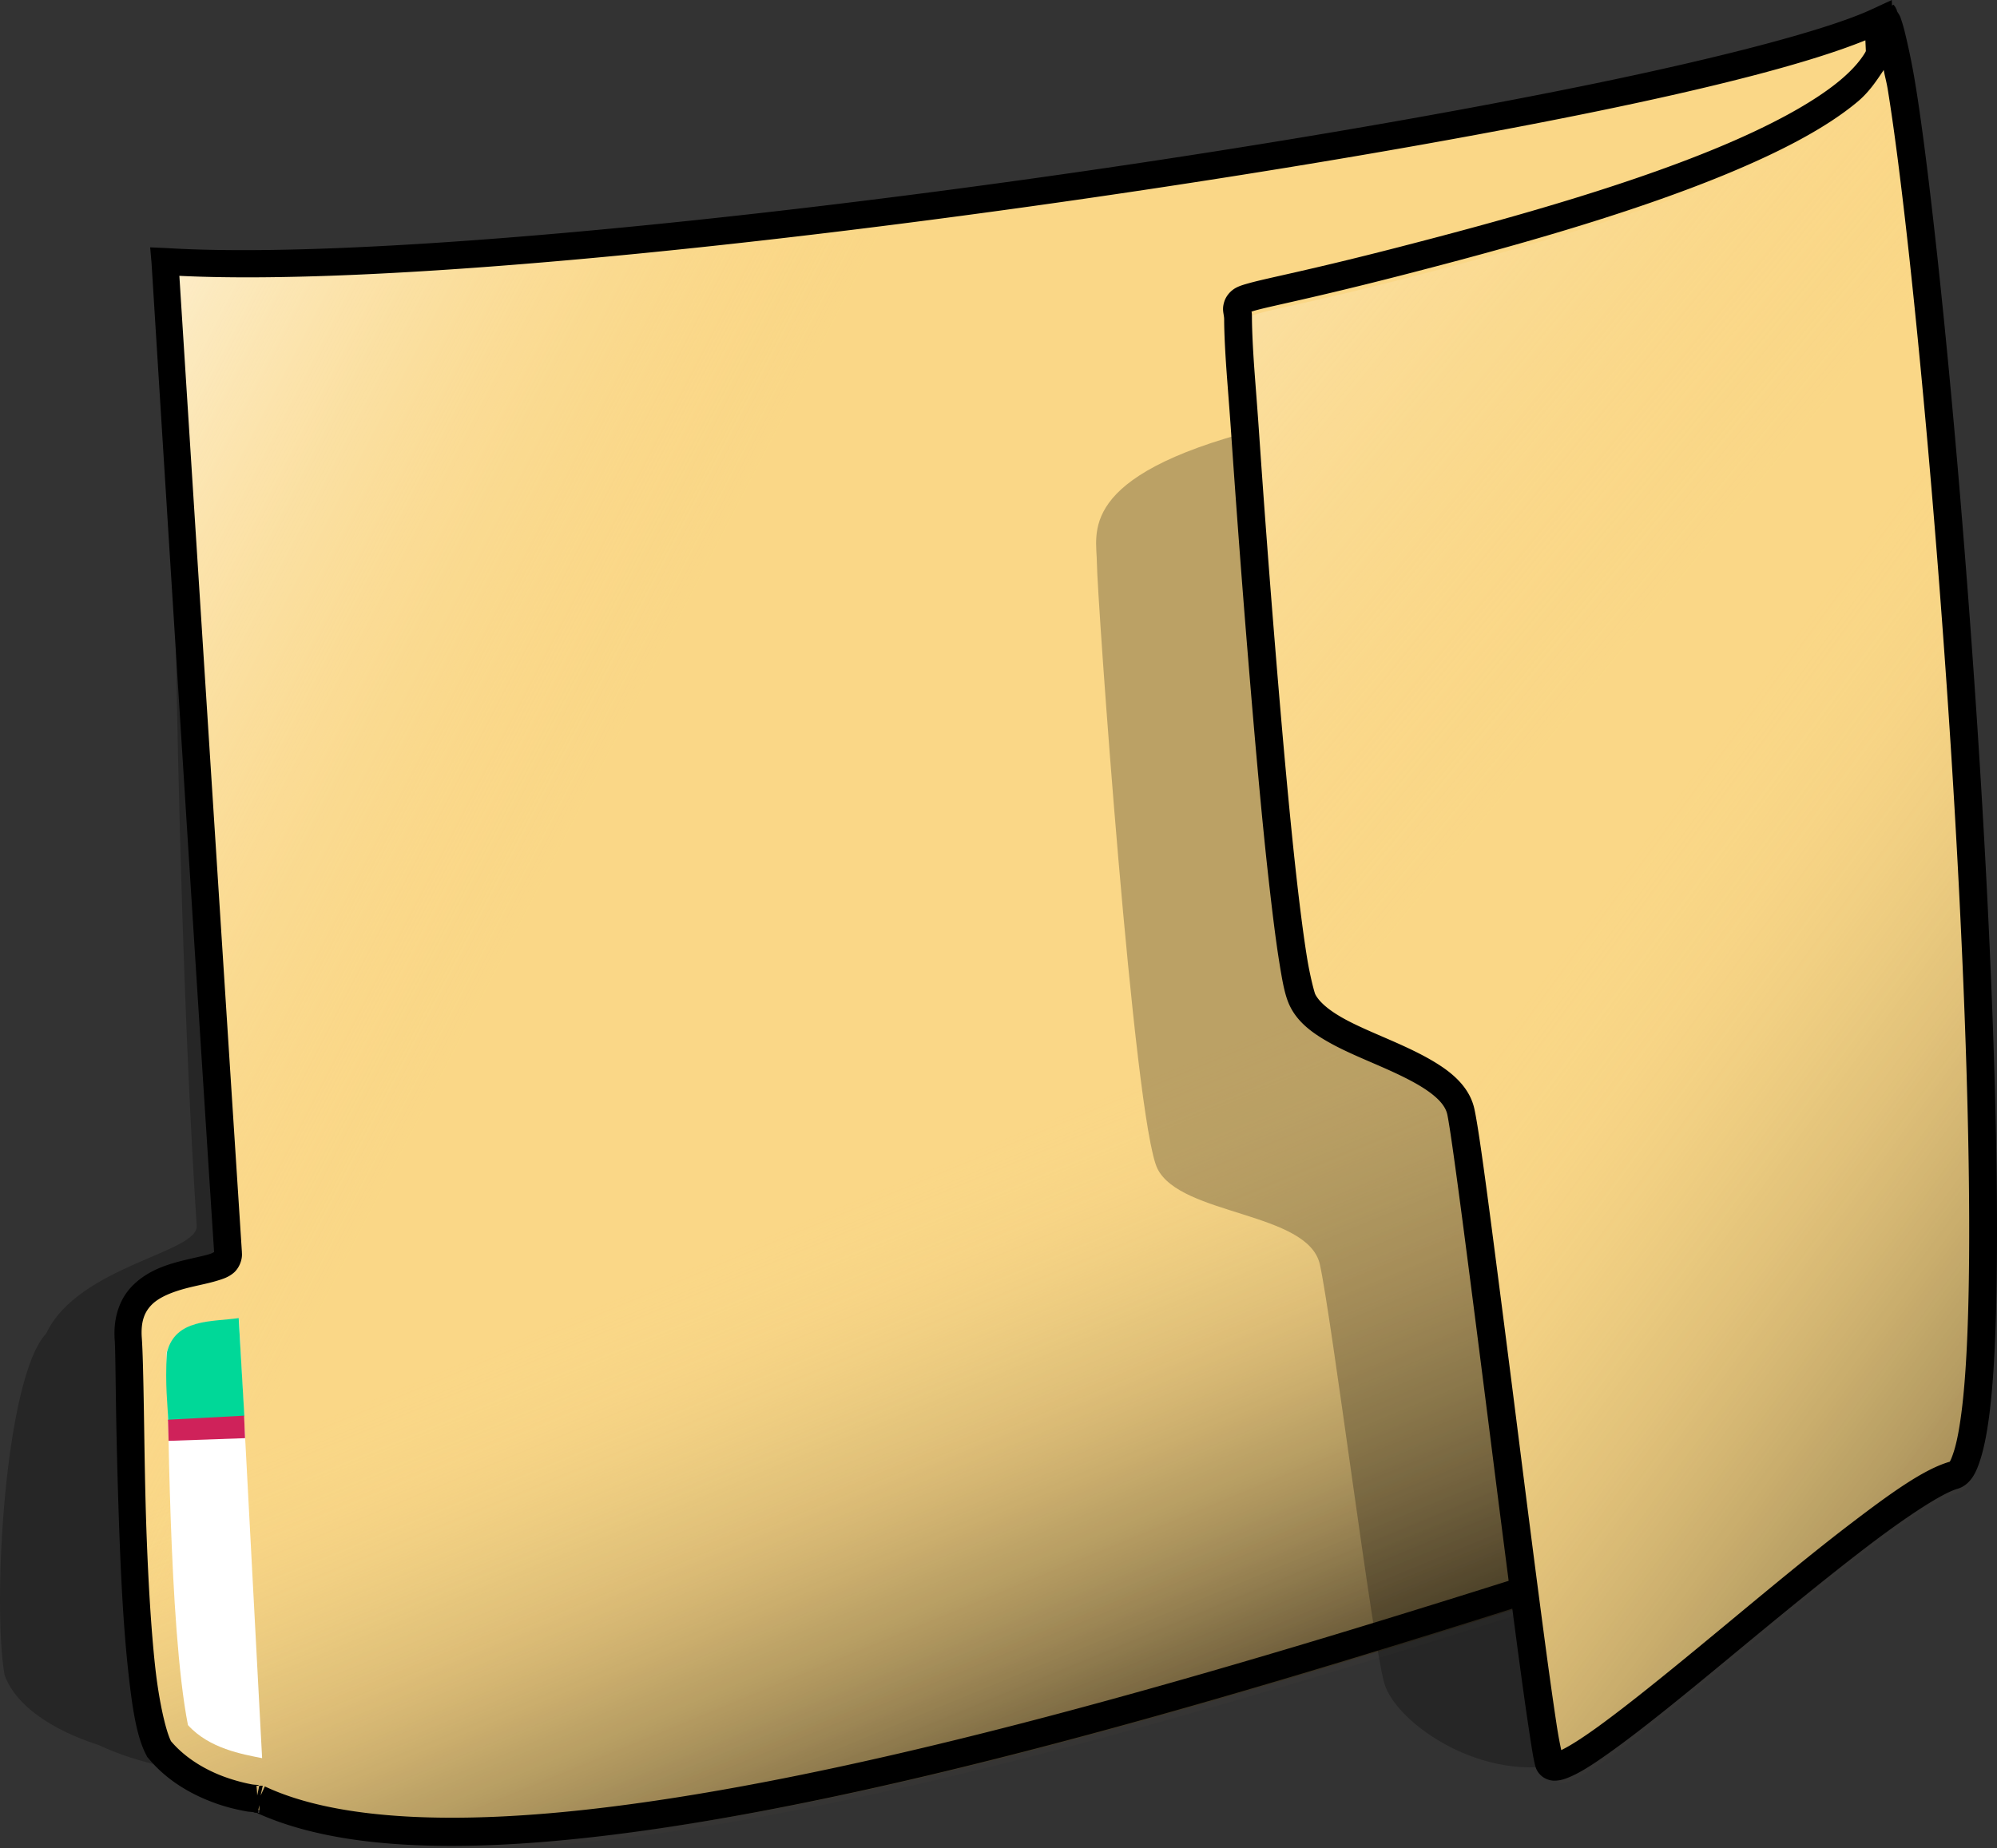
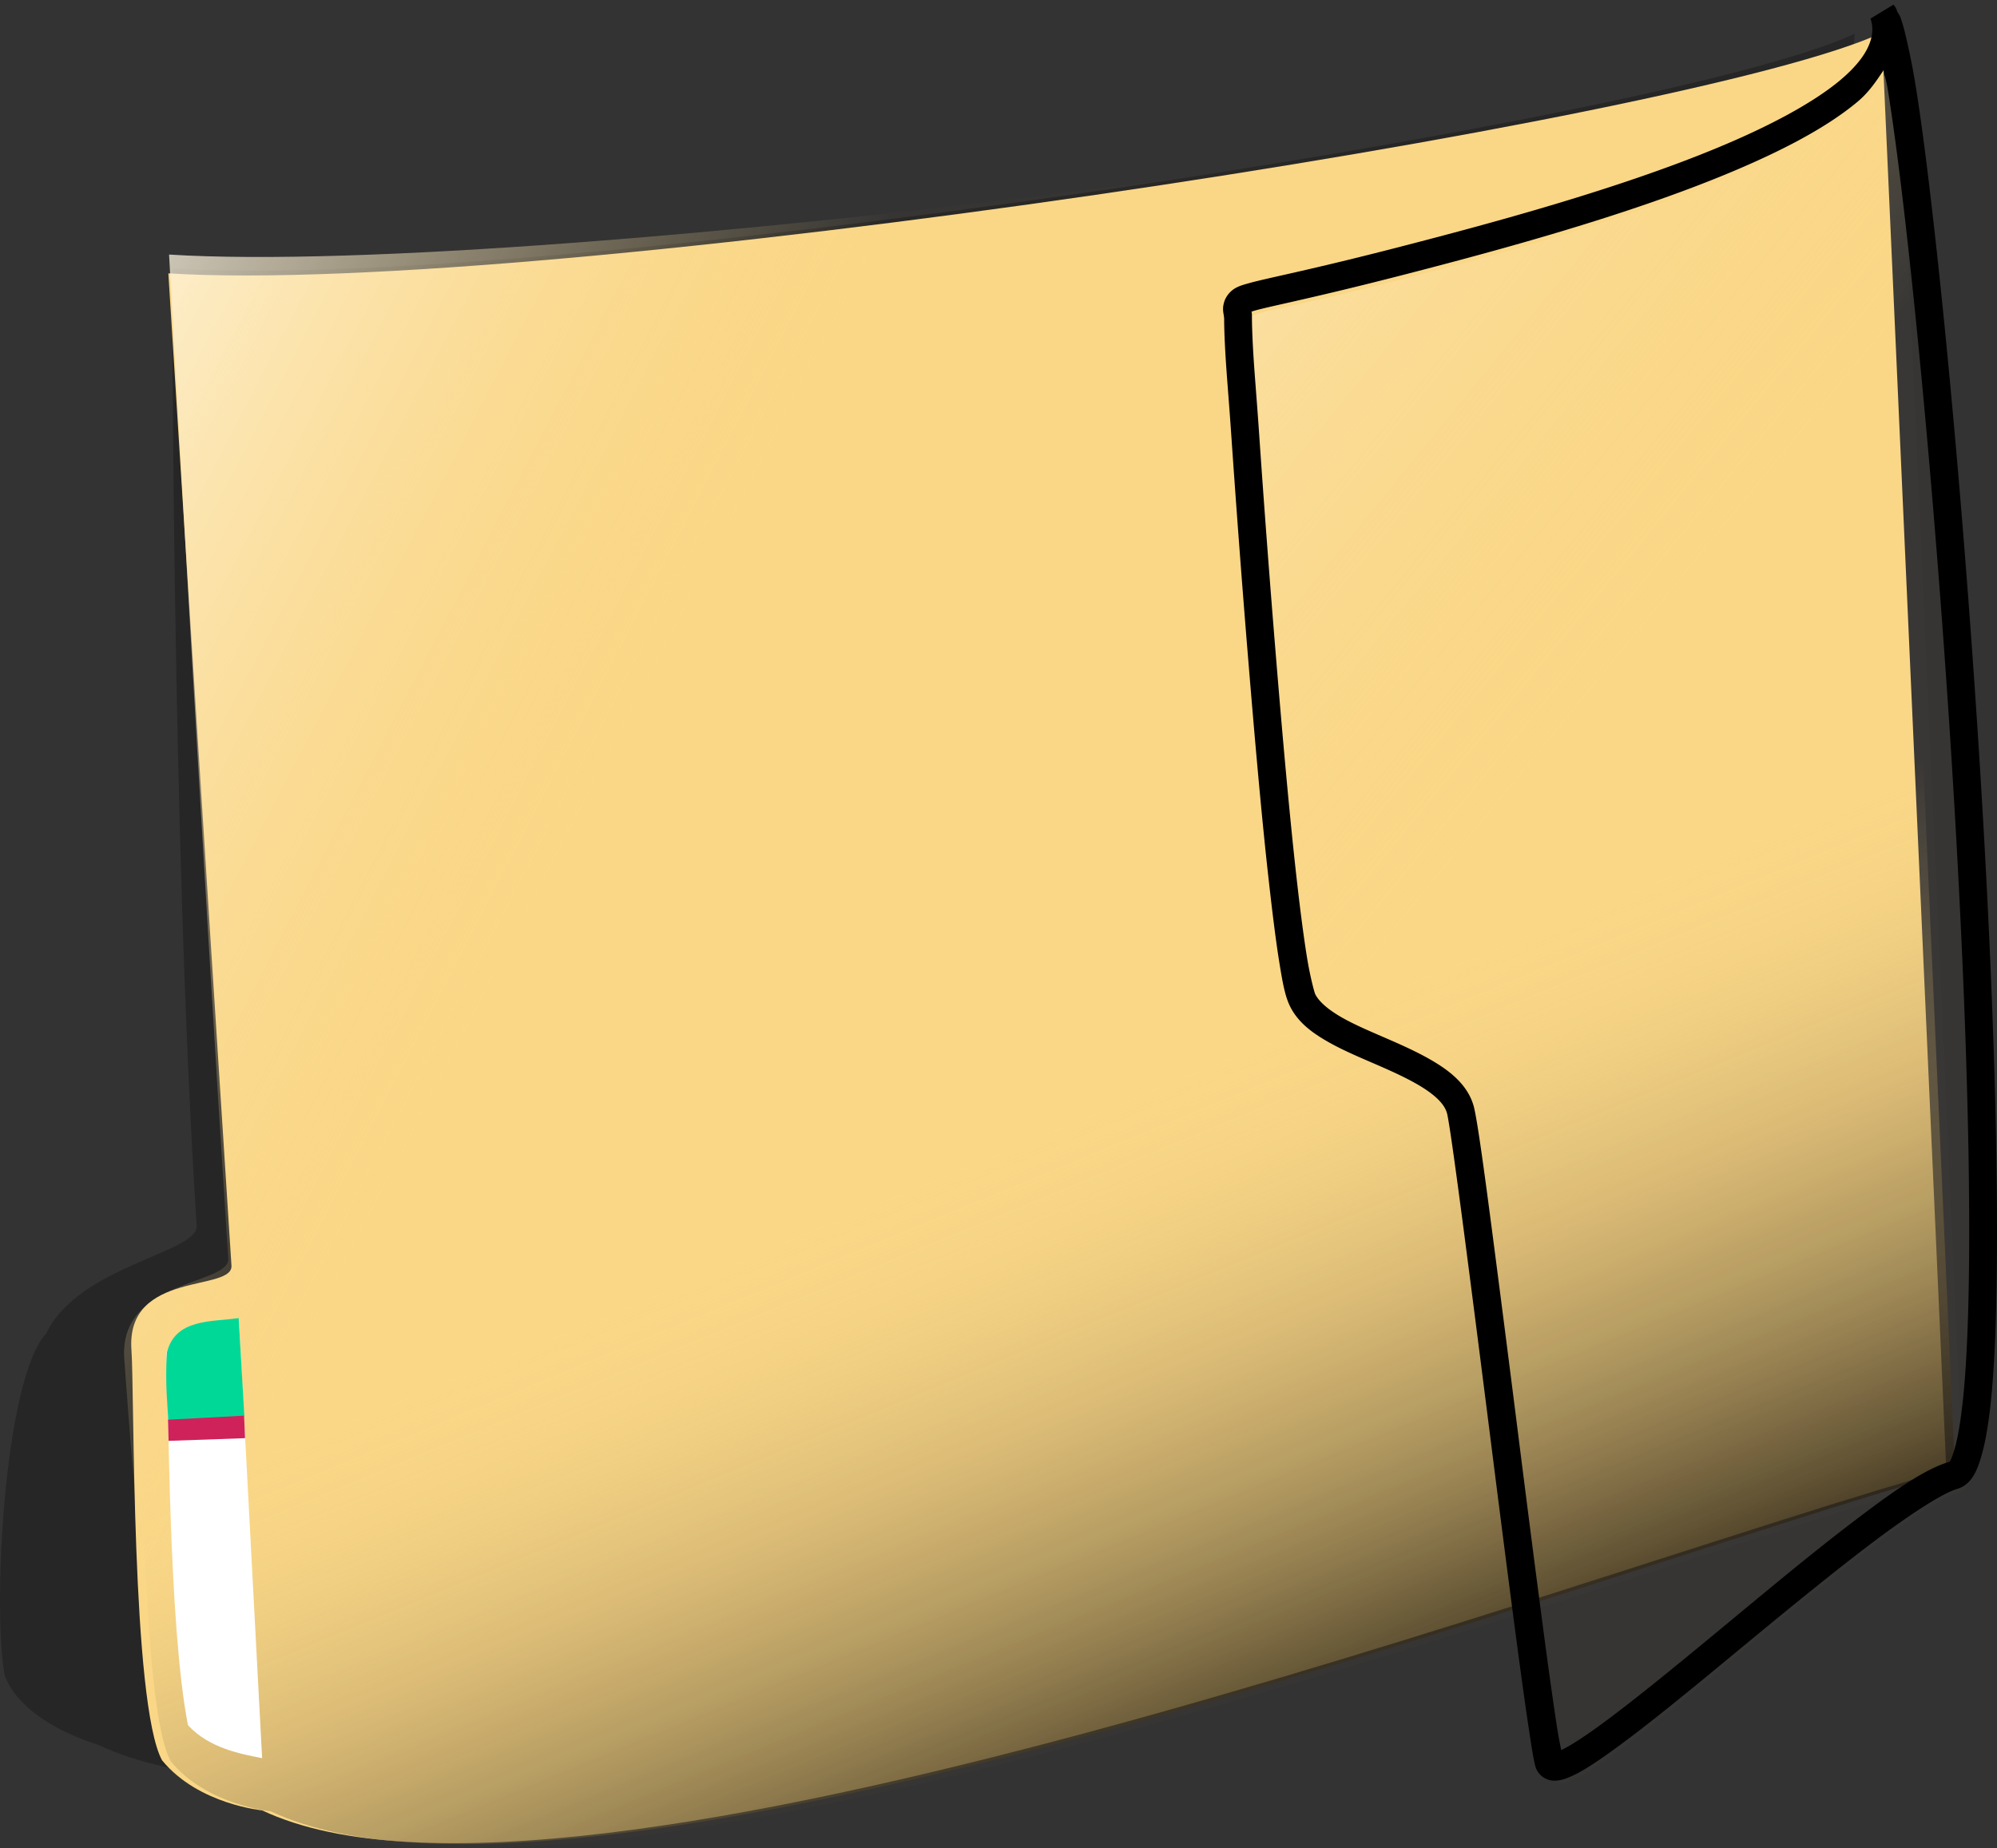
<svg xmlns="http://www.w3.org/2000/svg" xmlns:xlink="http://www.w3.org/1999/xlink" viewBox="0 0 89.795 83.116">
  <rect x="0" y="0" width="89.795" height="83.116" fill="#333333" stroke="none" />
  <defs>
    <linearGradient id="b">
      <stop offset="0" stop-color="#fff" />
      <stop offset="1" stop-color="#fad787" stop-opacity=".016" />
    </linearGradient>
    <linearGradient id="a">
      <stop offset="0" />
      <stop offset="1" stop-color="#fad787" stop-opacity="0" />
    </linearGradient>
    <linearGradient id="f" y2="33.52" xlink:href="#a" gradientUnits="userSpaceOnUse" x2="108.33" gradientTransform="matrix(.652 0 0 1.535 -2.194 -6.176)" y1="73.807" x1="131.67" />
    <linearGradient id="e" y2="25.446" xlink:href="#b" gradientUnits="userSpaceOnUse" x2="110.78" gradientTransform="matrix(.652 0 0 1.533 -2.194 -6.176)" y1="-16.094" x1="89.162" />
    <linearGradient id="d" y2="25.75" xlink:href="#b" gradientUnits="userSpaceOnUse" x2="36.841" gradientTransform="matrix(1.008 0 0 .992 -2.194 -6.176)" y1="8.76" x1="3.612" />
    <linearGradient id="c" y2="45.991" xlink:href="#a" gradientUnits="userSpaceOnUse" x2="74.911" gradientTransform="matrix(1.001 0 0 .999 -2.194 -6.176)" y1="78.516" x1="88.361" />
  </defs>
  <path d="M7.746 12.076C24.632 13.131 74.95 5.475 83.393 1.518l-4.108 62.375C63.19 68.379 18.43 85.084 4.446 78.488c.067 0-3.413-.92-4.238-3.14-.562-3.16 0-13.376 1.869-15.375 1.468-3.084 6.93-3.624 6.765-4.877-1.12-17.283-1.096-43.02-1.096-43.02z" fill-rule="evenodd" fill-opacity=".251" />
  <path d="M7.568 12.294C24.454 13.349 76.17 5.433 84.612 1.476l2.904 64.644C71.421 70.605 25.774 88.019 11.79 81.423c.066 0-2.853-.239-4.503-2.253-1.386-2.542-1.24-16.621-1.376-18.443-.272-3.644 4.66-2.589 4.494-3.842C9.285 39.602 7.57 12.294 7.57 12.294z" fill-rule="evenodd" fill="#fad787" />
  <path d="M7.957 12.335c16.887 1.056 68.602-6.86 77.045-10.818l2.902 64.644c-16.094 4.486-61.741 21.9-75.725 15.304.066 0-2.853-.239-4.503-2.253C6.289 76.67 6.436 62.591 6.3 60.769c-.273-3.645 4.659-2.589 4.494-3.843C9.67 39.644 7.956 12.335 7.956 12.335z" fill-rule="evenodd" fill="url(#c)" />
  <path d="M7.602 11.449c16.886 1.055 69.31-5.796 77.754-9.754l2.902 64.644c-16.095 4.485-61.74 21.899-75.725 15.303.065 0-2.853-.24-4.504-2.253-1.386-2.542-2.303-16.443-2.44-18.266-.271-3.644 4.837-3.298 4.672-4.551C9.14 39.29 7.602 11.449 7.602 11.449z" fill-rule="evenodd" fill="url(#d)" />
-   <path d="M85.065 0l-.875.406c-1.961.92-6.779 2.19-13.063 3.469-6.283 1.279-14.056 2.612-22.093 3.781-16.076 2.339-33.256 4.019-41.563 3.5l-.719-.031.063.719s1.691 27.178 2.812 44.468c-.045.024-.089.054-.218.094-.365.113-.989.218-1.625.406-.637.189-1.304.477-1.844 1.032s-.86 1.389-.781 2.437c.029.388.035 1.633.062 3.25s.08 3.647.156 5.688c.077 2.04.19 4.081.375 5.812.186 1.731.38 3.085.844 3.938l.031.062.032.031c.931 1.138 2.191 1.76 3.187 2.094.498.168.937.255 1.25.313.116.021.203.019.281.031.027.004.072.028.094.031 0 0 .031-.006.063 0 3.709 1.69 9.187 1.803 15.656 1.031 6.548-.781 14.085-2.482 21.687-4.531 15.204-4.098 30.663-9.585 38.657-11.812l.5-.125-.032-.5L85.096.938 85.065 0zm-1.188 1.813l2.844 63.373c-8.189 2.316-23.231 7.603-38.156 11.626-7.57 2.042-15.084 3.732-21.531 4.5-6.447.77-11.844.58-15.125-.967l-.188.405c.039-.203.094-.437.094-.437s-.053.001-.063 0c-.009-.002-.027 0-.031 0-.016-.003-.022.001-.031 0h-.031l-.094.437c-.011-.204-.031-.437-.031-.437h.093c-.006 0 .007-.03 0-.032-.068-.009-.178-.006-.312-.03a8.03 8.03 0 01-1.063-.282c-.841-.283-1.846-.812-2.562-1.657-.227-.443-.541-1.754-.719-3.406-.18-1.68-.298-3.725-.375-5.75-.076-2.025-.098-4.04-.125-5.656-.027-1.615-.055-2.789-.094-3.313-.057-.773.135-1.188.438-1.5.303-.31.802-.527 1.344-.687.541-.16 1.12-.25 1.625-.406.252-.078.485-.15.718-.344.227-.188.407-.563.375-.906v-.032a40945.61 40945.61 0 01-2.812-43.906c8.752.43 25.361-1.237 41.125-3.53 8.057-1.173 15.872-2.497 22.187-3.782 5.799-1.18 10.051-2.286 12.5-3.281zM11.659 81.186v.344c-.034.002-.063 0-.063 0s.036-.204.063-.344z" fill-rule="evenodd" />
-   <path d="M78.168 8.238c1.583 4.749-13.456 8.971-21.636 11.081-8.179 2.111-7.21 4.689-7.21 6.008s1.669 25.127 2.725 27.238c1.055 2.111 6.773 1.929 7.301 4.304s2.366 16.979 2.894 18.826 4.583 4.616 8.277 3.561 9.496-69.171 7.649-71.018z" fill-rule="evenodd" fill-opacity=".251" />
-   <path d="M84.877 1.212c1.583 4.749-13.456 8.971-21.636 11.082-8.179 2.11-7.388 1.319-7.388 2.638s1.847 28.496 2.903 30.607c1.055 2.11 6.596 2.639 7.124 5.013.528 2.375 3.43 27.44 3.958 29.288.527 1.847 14.512-11.874 18.205-12.93 3.694-1.054-1.319-63.851-3.166-65.698z" fill-rule="evenodd" fill="#fad787" />
  <path d="M85.017 1.39c1.583 4.75-13.456 8.971-21.636 11.082-8.179 2.111-7.388 1.32-7.388 2.64 0 1.318 1.847 28.495 2.903 30.606 1.055 2.11 6.596 2.638 7.124 5.013.527 2.374 3.43 27.44 3.957 29.287.528 1.847 14.512-11.873 18.206-12.928 3.694-1.056-1.319-63.853-3.166-65.7z" fill-rule="evenodd" fill="url(#e)" />
-   <path d="M84.576.59c1.583 4.75-13.457 8.971-21.636 11.082-8.179 2.111-7.388 1.32-7.388 2.64 0 1.318 1.847 28.495 2.903 30.606 1.055 2.11 7.305 2.638 7.833 5.013.527 2.374 3.43 27.618 3.958 29.465.527 1.847 13.802-12.05 17.496-13.106 3.694-1.056-1.319-63.853-3.166-65.7z" fill-rule="evenodd" fill="url(#f)" />
  <path d="M10.739 59.312c-1.241.177-2.729-.053-3.257 1.53.107 2.091.085 12.211.969 16.744.96 1.06 2.448 1.311 3.335 1.488l-1.047-19.762z" fill-rule="evenodd" fill="#fff" />
  <path d="M10.732 59.282c-1.241.177-2.839.018-3.229 1.546-.086 1.528.04 2.36.06 3.061.342.056 3.324-.099 3.424-.199l-.255-4.408z" fill-rule="evenodd" fill="#00d898" />
  <path d="M7.553 63.852l3.423-.182.043 1.012-3.439.121-.027-.951z" fill-rule="evenodd" fill="#cf225a" />
  <path d="M85.138.21l-1.031.626c.146.44.094.855-.125 1.312-.22.458-.637.958-1.25 1.469-1.227 1.023-3.175 2.056-5.438 3-4.524 1.888-10.324 3.447-14.406 4.5-4.076 1.052-5.841 1.37-6.75 1.625-.227.064-.415.117-.594.219a1.134 1.134 0 00-.468.531c-.163.437-.032.608-.032.875 0 .238.01.78.063 1.656.052.876.155 2.053.25 3.438.19 2.769.453 6.353.75 9.968.297 3.616.614 7.249.937 10.125.162 1.439.315 2.692.469 3.657.154.964.264 1.591.5 2.062.357.714.994 1.183 1.719 1.594s1.558.75 2.344 1.094c.785.343 1.519.692 2.062 1.062.543.371.855.722.938 1.094.107.485.395 2.571.75 5.281.354 2.71.789 6.103 1.218 9.5.429 3.398.864 6.787 1.219 9.438.178 1.325.337 2.47.469 3.343.132.874.216 1.444.312 1.782.049.17.173.354.344.468a.905.905 0 00.5.157c.303.001.552-.1.813-.219.521-.237 1.138-.655 1.875-1.188 1.472-1.064 3.362-2.614 5.375-4.281 2.012-1.666 4.146-3.419 5.968-4.812 1.823-1.394 3.414-2.431 4.094-2.625.317-.091.54-.308.688-.532.147-.223.249-.487.343-.781.188-.587.329-1.348.438-2.281.218-1.866.302-4.424.312-7.469.021-6.089-.3-14.085-.812-22.125s-1.202-16.105-1.875-22.281c-.337-3.088-.659-5.71-.969-7.625a30.667 30.667 0 00-.469-2.344 7.227 7.227 0 00-.218-.75c-.039-.104-.11-.189-.157-.281-.004-.008.004-.023 0-.031-.045-.085-.064-.158-.156-.25zm-.437 2.938c.059.321.125.522.187.906.304 1.878.633 4.488.969 7.563.67 6.151 1.364 14.197 1.875 22.219.51 8.022.833 16.023.812 22.062-.01 3.02-.105 5.567-.312 7.344-.104.889-.231 1.581-.375 2.031-.072.225-.137.393-.188.469-1.167.334-2.676 1.426-4.531 2.844s-3.958 3.179-5.969 4.843c-2.011 1.665-3.93 3.229-5.343 4.25-.692.5-1.264.863-1.625 1.032-.055-.269-.122-.573-.219-1.219-.13-.861-.292-1.991-.469-3.313-.354-2.643-.79-6.04-1.219-9.437-.428-3.397-.864-6.785-1.218-9.5-.355-2.715-.626-4.672-.782-5.375-.181-.815-.76-1.413-1.437-1.875-.678-.462-1.484-.838-2.281-1.188-.798-.349-1.592-.675-2.219-1.031-.628-.356-1.048-.721-1.219-1.062-.028-.057-.226-.757-.375-1.688s-.309-2.166-.469-3.594c-.32-2.854-.641-6.485-.937-10.093a747.66 747.66 0 01-.75-9.969c-.095-1.382-.198-2.567-.25-3.438-.053-.87-.063-1.47-.063-1.562 0-.309-.009-.346-.031-.344.051-.02.075-.031.188-.062.74-.207 2.646-.566 6.75-1.625 4.097-1.058 9.918-2.625 14.562-4.563 2.322-.969 4.346-2.017 5.75-3.187.527-.439.859-.945 1.188-1.438z" fill-rule="evenodd" />
</svg>